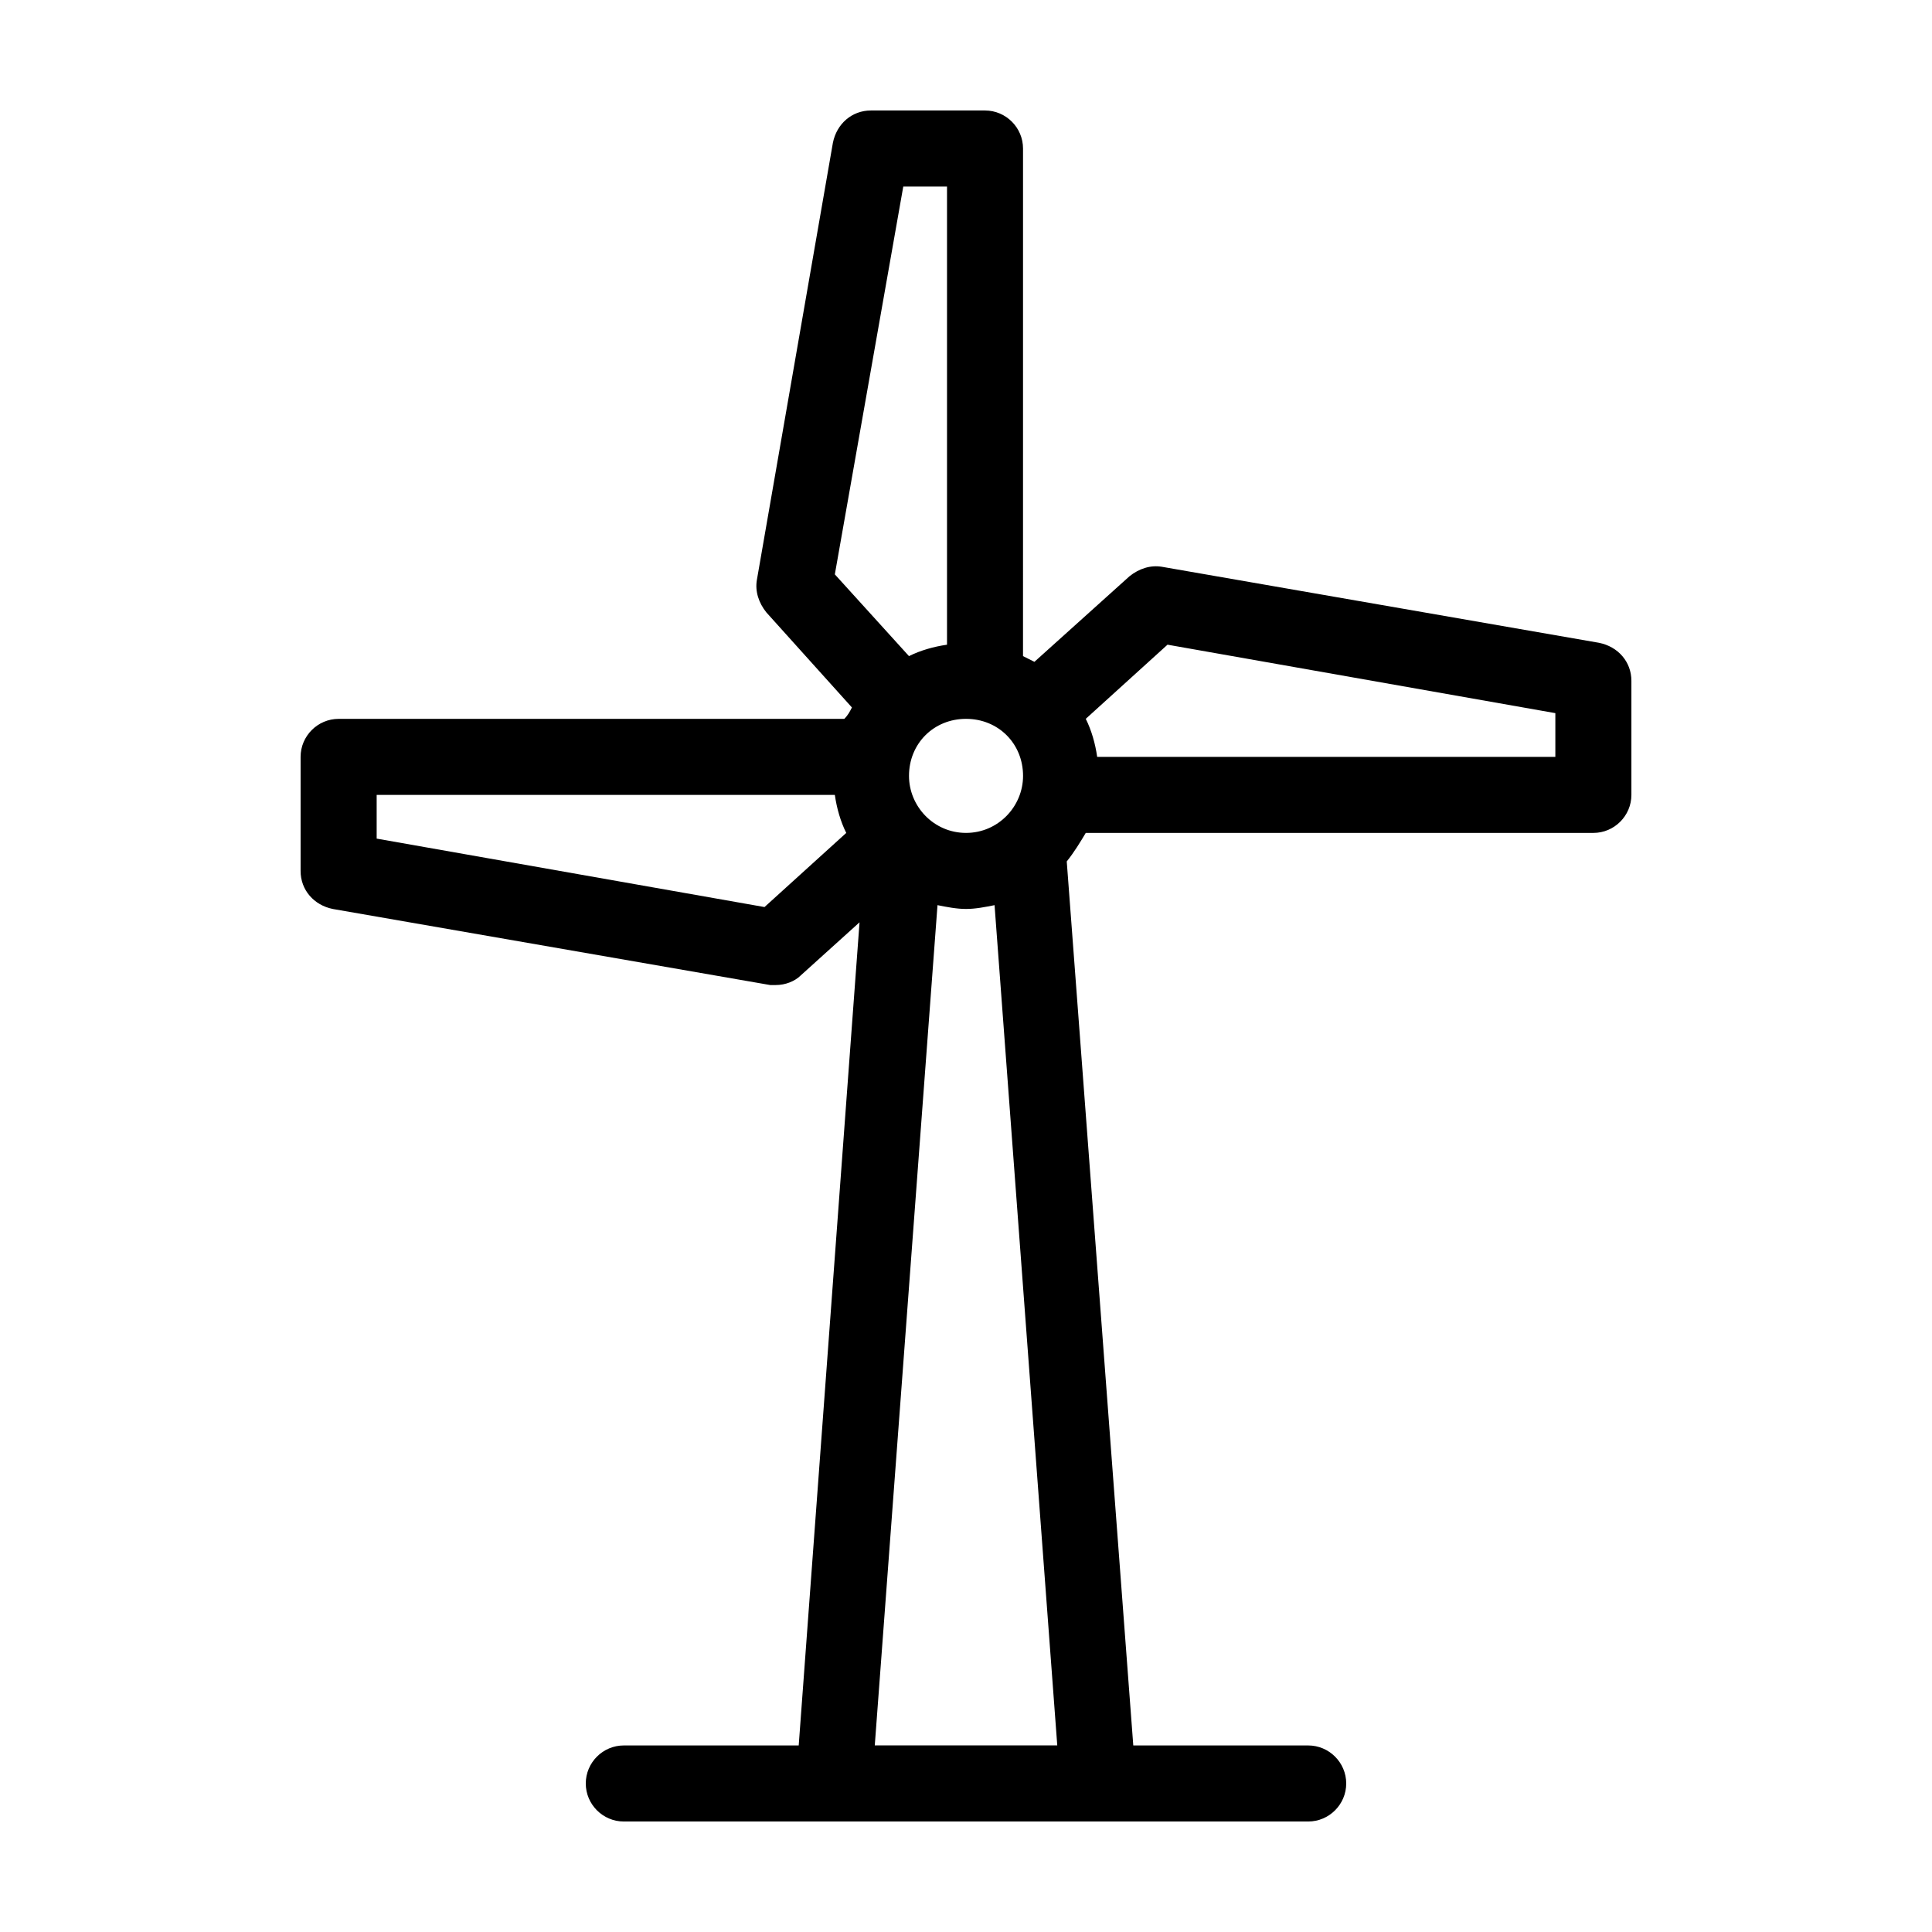
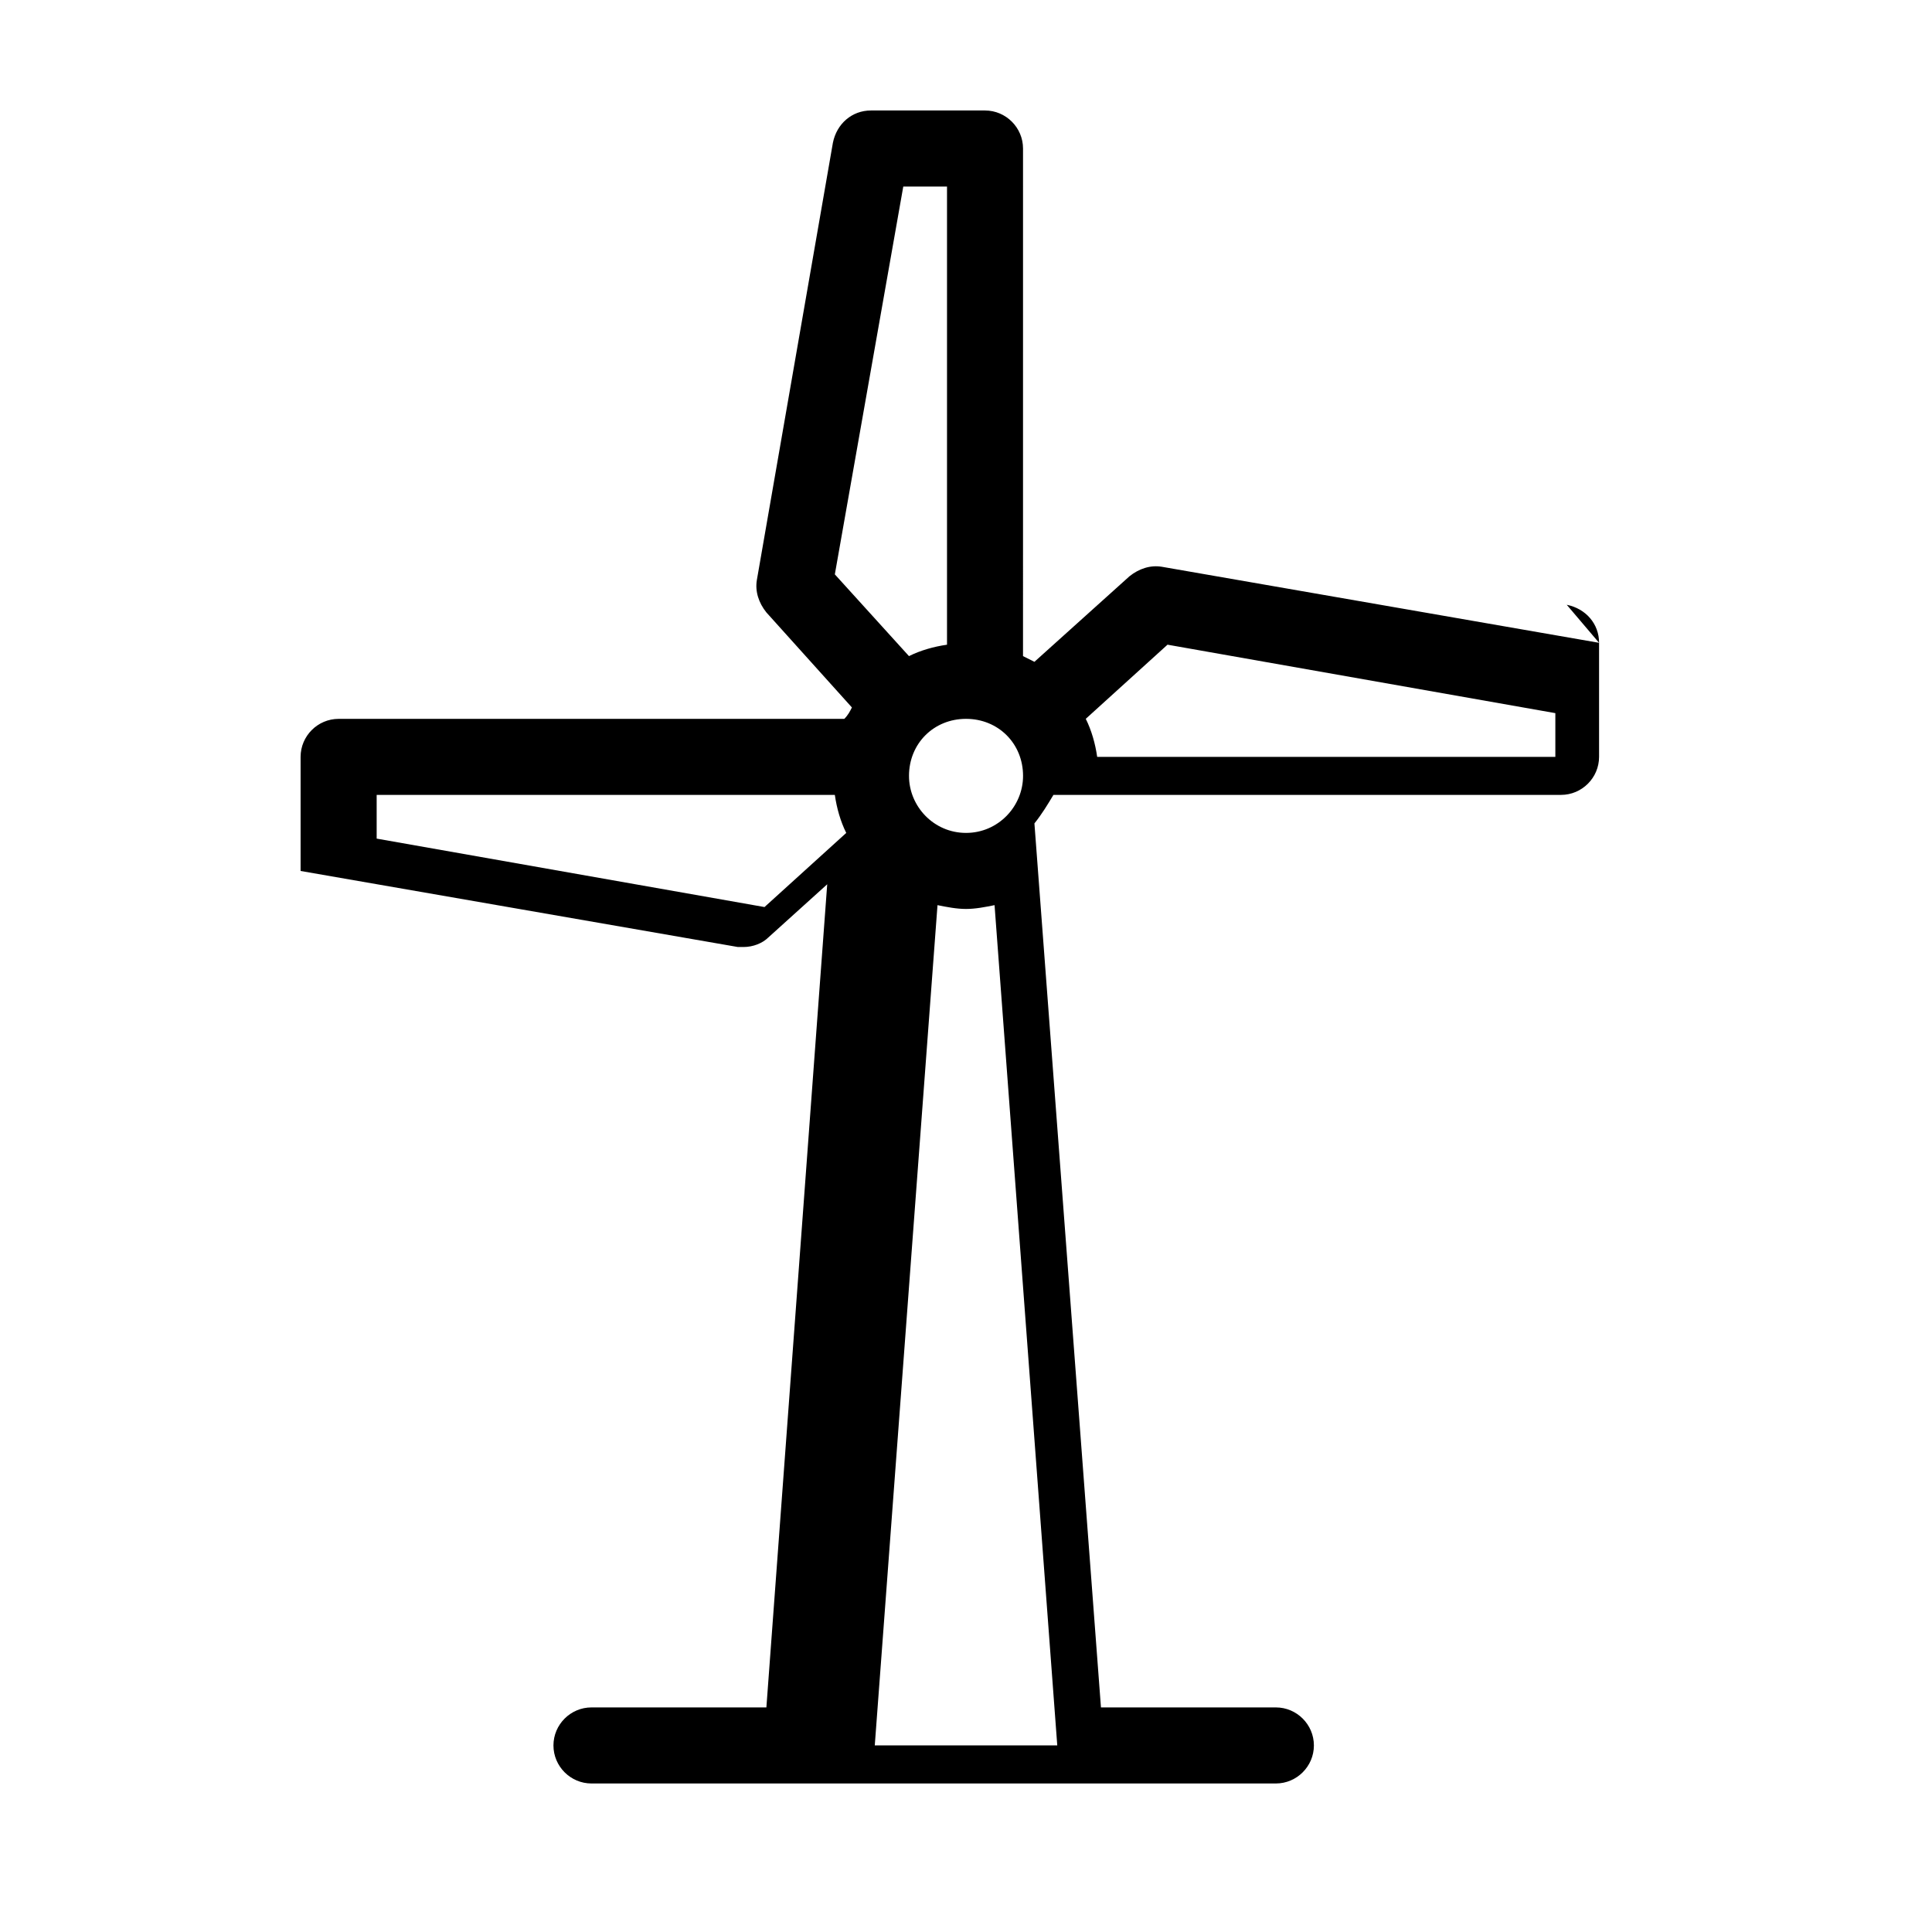
<svg xmlns="http://www.w3.org/2000/svg" fill="#000000" width="800px" height="800px" version="1.1" viewBox="144 144 512 512">
-   <path d="m567.77 314.35-115.88-20.152c-3.023-0.504-6.047 0.504-8.566 2.519l-25.191 22.672c-1.008-0.504-2.016-1.008-3.023-1.512l0.004-134.52c0-5.543-4.535-10.078-10.078-10.078h-30.23c-5.039 0-9.07 3.527-10.078 8.566l-20.152 115.88c-0.504 3.023 0.504 6.047 2.519 8.566l22.672 25.191c-0.504 1.008-1.008 2.016-2.016 3.023h-134.01c-5.543 0-10.078 4.535-10.078 10.078v30.23c0 5.039 3.527 9.07 8.566 10.078l115.88 20.152h1.512c2.519 0 5.039-1.008 6.551-2.519l15.617-14.105-16.121 218.14h-46.352c-5.543 0-10.078 4.535-10.078 10.078s4.535 10.078 10.078 10.078h181.37c5.543 0 10.078-4.535 10.078-10.078s-4.535-10.078-10.078-10.078h-46.352l-17.633-234.27c2.016-2.519 3.527-5.039 5.039-7.559h134.52c5.543 0 10.078-4.535 10.078-10.078v-30.23c0-5.031-3.527-9.062-8.566-10.07zm-221.17 70.027-102.78-18.137v-11.586h121.42c0.504 3.527 1.512 7.055 3.023 10.078zm68.52-34.762c0 8.062-6.551 15.113-15.113 15.113-8.566 0-15.113-7.055-15.113-15.113 0-8.566 6.551-15.113 15.113-15.113s15.113 6.551 15.113 15.113zm-49.879-53.402 18.137-102.78h11.59v121.42c-3.527 0.504-7.055 1.512-10.078 3.023zm10.582 310.34 16.625-222.68c2.519 0.504 5.039 1.008 7.559 1.008s5.039-0.504 7.559-1.008l16.621 222.68zm180.36-261.98h-121.42c-0.504-3.527-1.512-7.055-3.023-10.078l21.664-19.648 102.78 18.141z" />
+   <path d="m567.77 314.35-115.88-20.152c-3.023-0.504-6.047 0.504-8.566 2.519l-25.191 22.672c-1.008-0.504-2.016-1.008-3.023-1.512l0.004-134.52c0-5.543-4.535-10.078-10.078-10.078h-30.23c-5.039 0-9.07 3.527-10.078 8.566l-20.152 115.88c-0.504 3.023 0.504 6.047 2.519 8.566l22.672 25.191c-0.504 1.008-1.008 2.016-2.016 3.023h-134.01c-5.543 0-10.078 4.535-10.078 10.078v30.23l115.88 20.152h1.512c2.519 0 5.039-1.008 6.551-2.519l15.617-14.105-16.121 218.14h-46.352c-5.543 0-10.078 4.535-10.078 10.078s4.535 10.078 10.078 10.078h181.37c5.543 0 10.078-4.535 10.078-10.078s-4.535-10.078-10.078-10.078h-46.352l-17.633-234.27c2.016-2.519 3.527-5.039 5.039-7.559h134.52c5.543 0 10.078-4.535 10.078-10.078v-30.23c0-5.031-3.527-9.062-8.566-10.07zm-221.17 70.027-102.78-18.137v-11.586h121.42c0.504 3.527 1.512 7.055 3.023 10.078zm68.52-34.762c0 8.062-6.551 15.113-15.113 15.113-8.566 0-15.113-7.055-15.113-15.113 0-8.566 6.551-15.113 15.113-15.113s15.113 6.551 15.113 15.113zm-49.879-53.402 18.137-102.78h11.59v121.42c-3.527 0.504-7.055 1.512-10.078 3.023zm10.582 310.34 16.625-222.68c2.519 0.504 5.039 1.008 7.559 1.008s5.039-0.504 7.559-1.008l16.621 222.68zm180.36-261.98h-121.42c-0.504-3.527-1.512-7.055-3.023-10.078l21.664-19.648 102.78 18.141z" />
</svg>